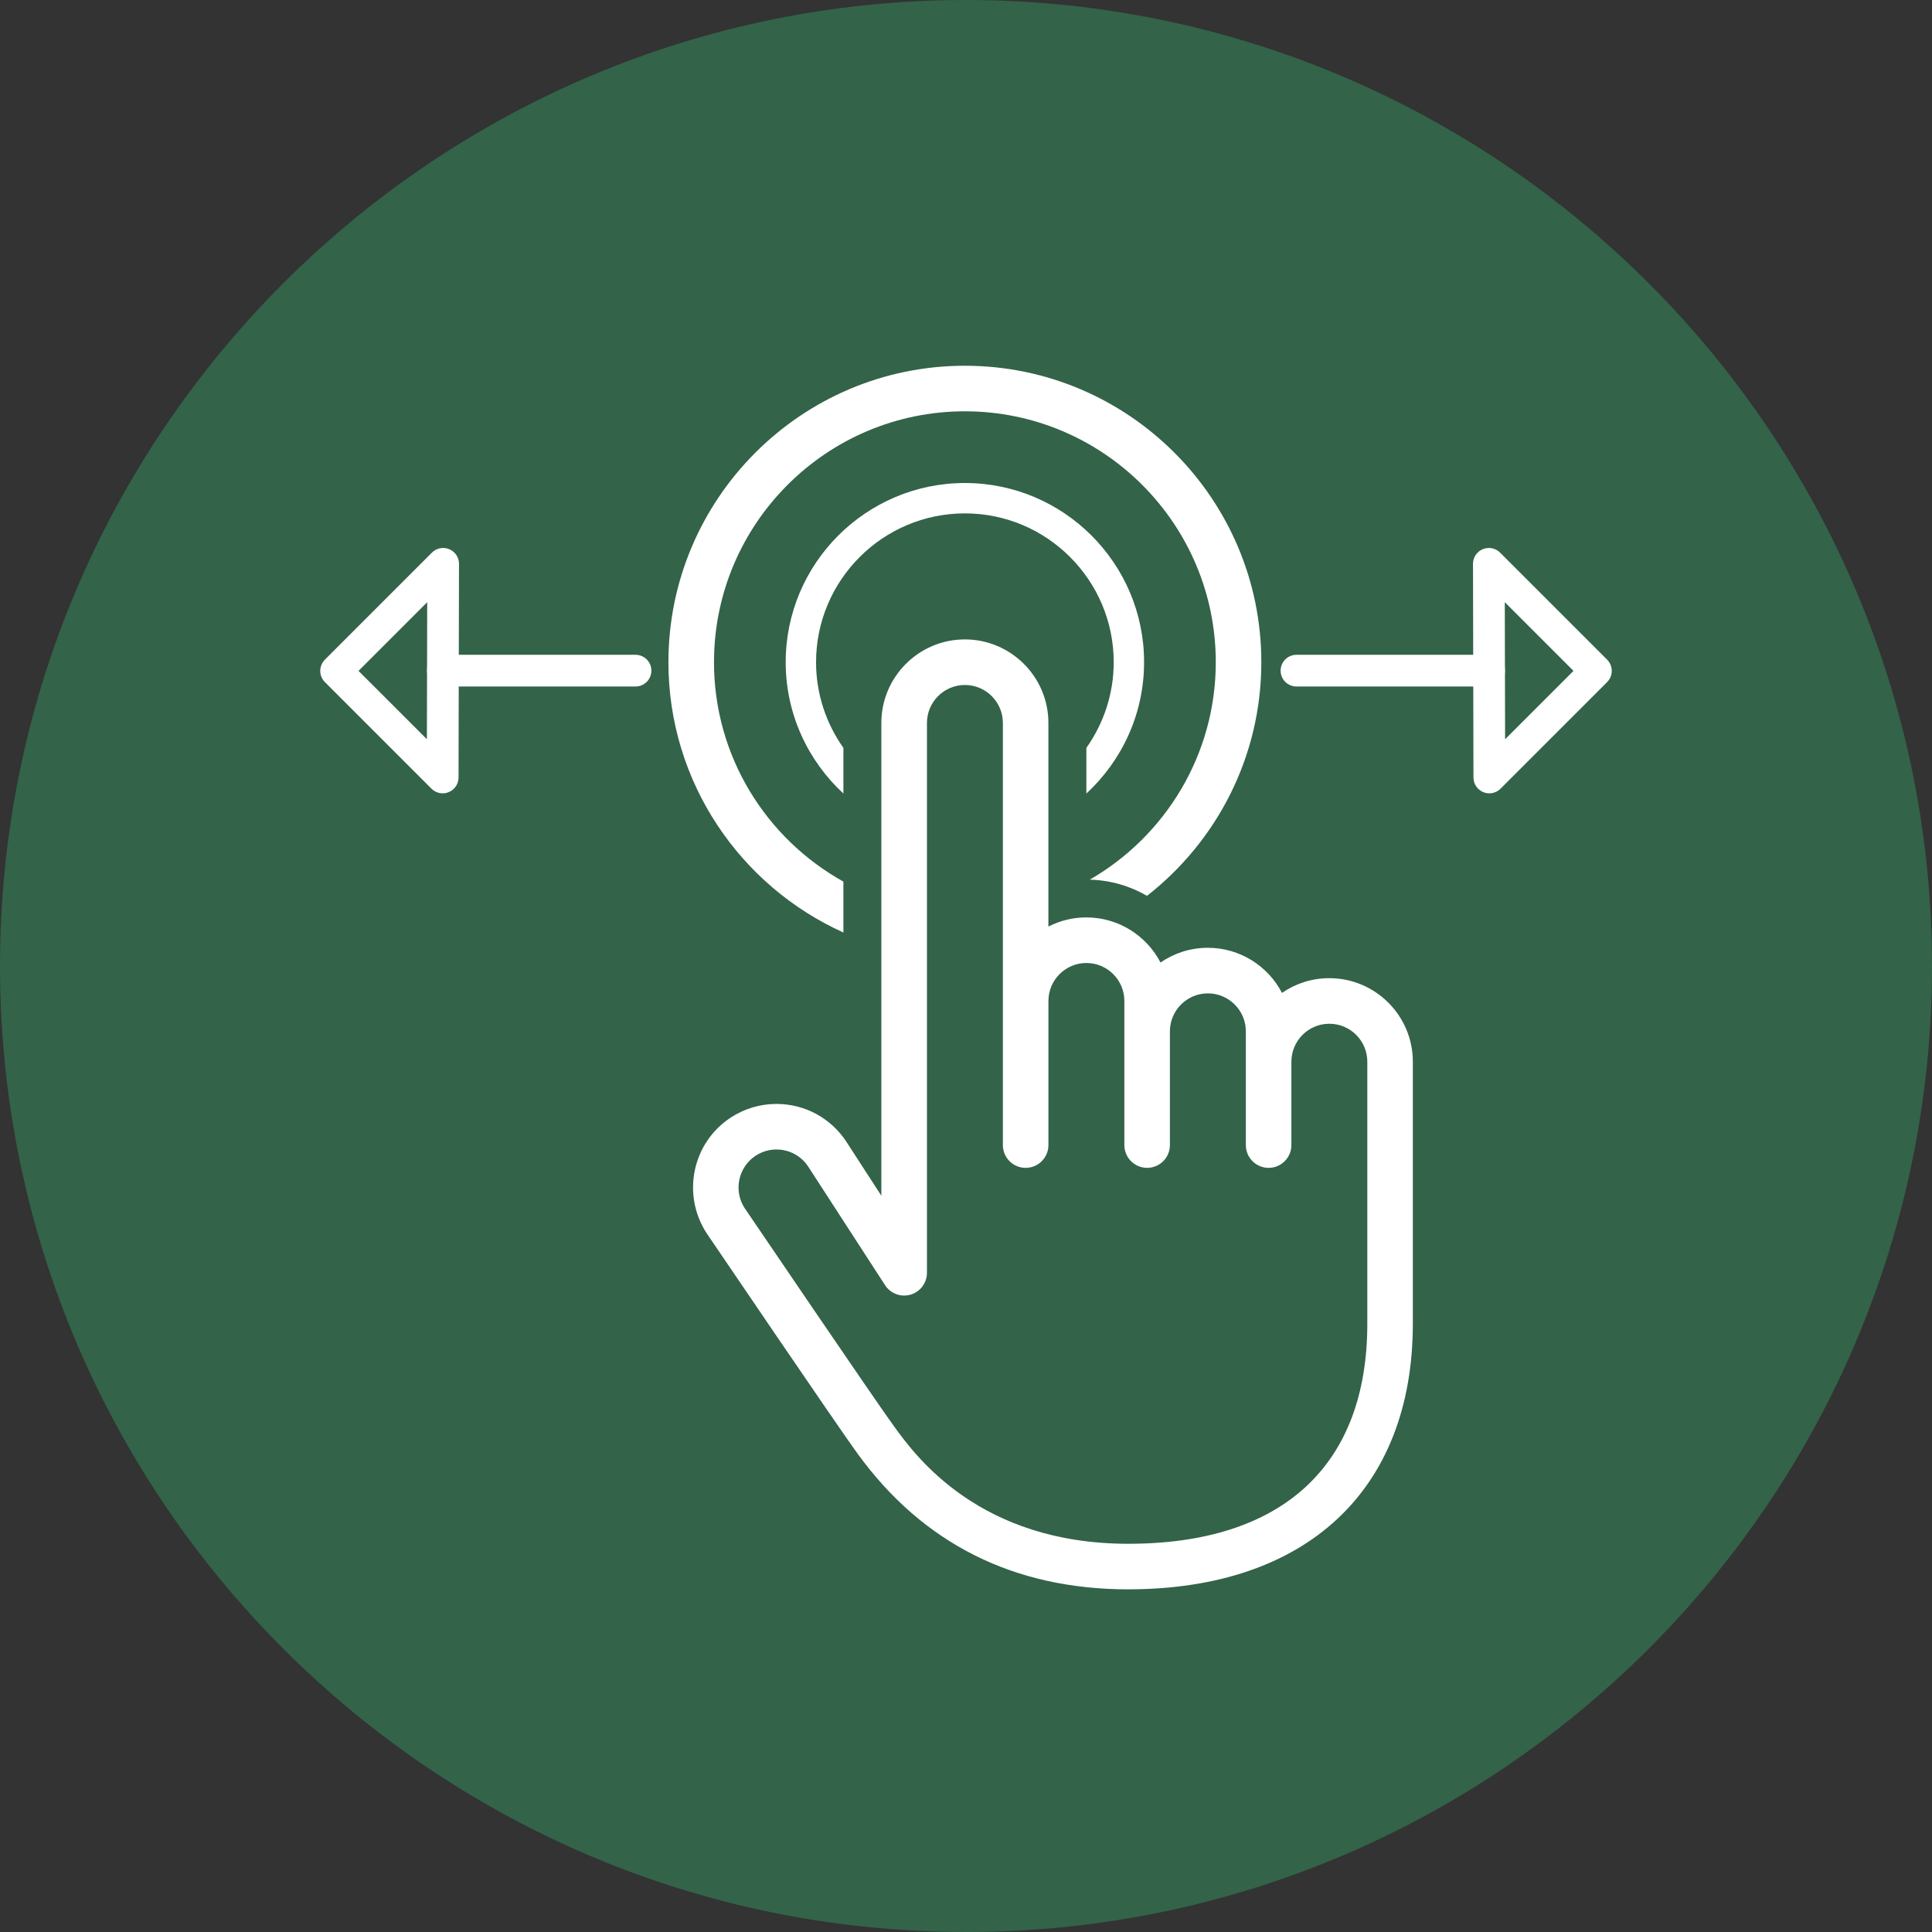
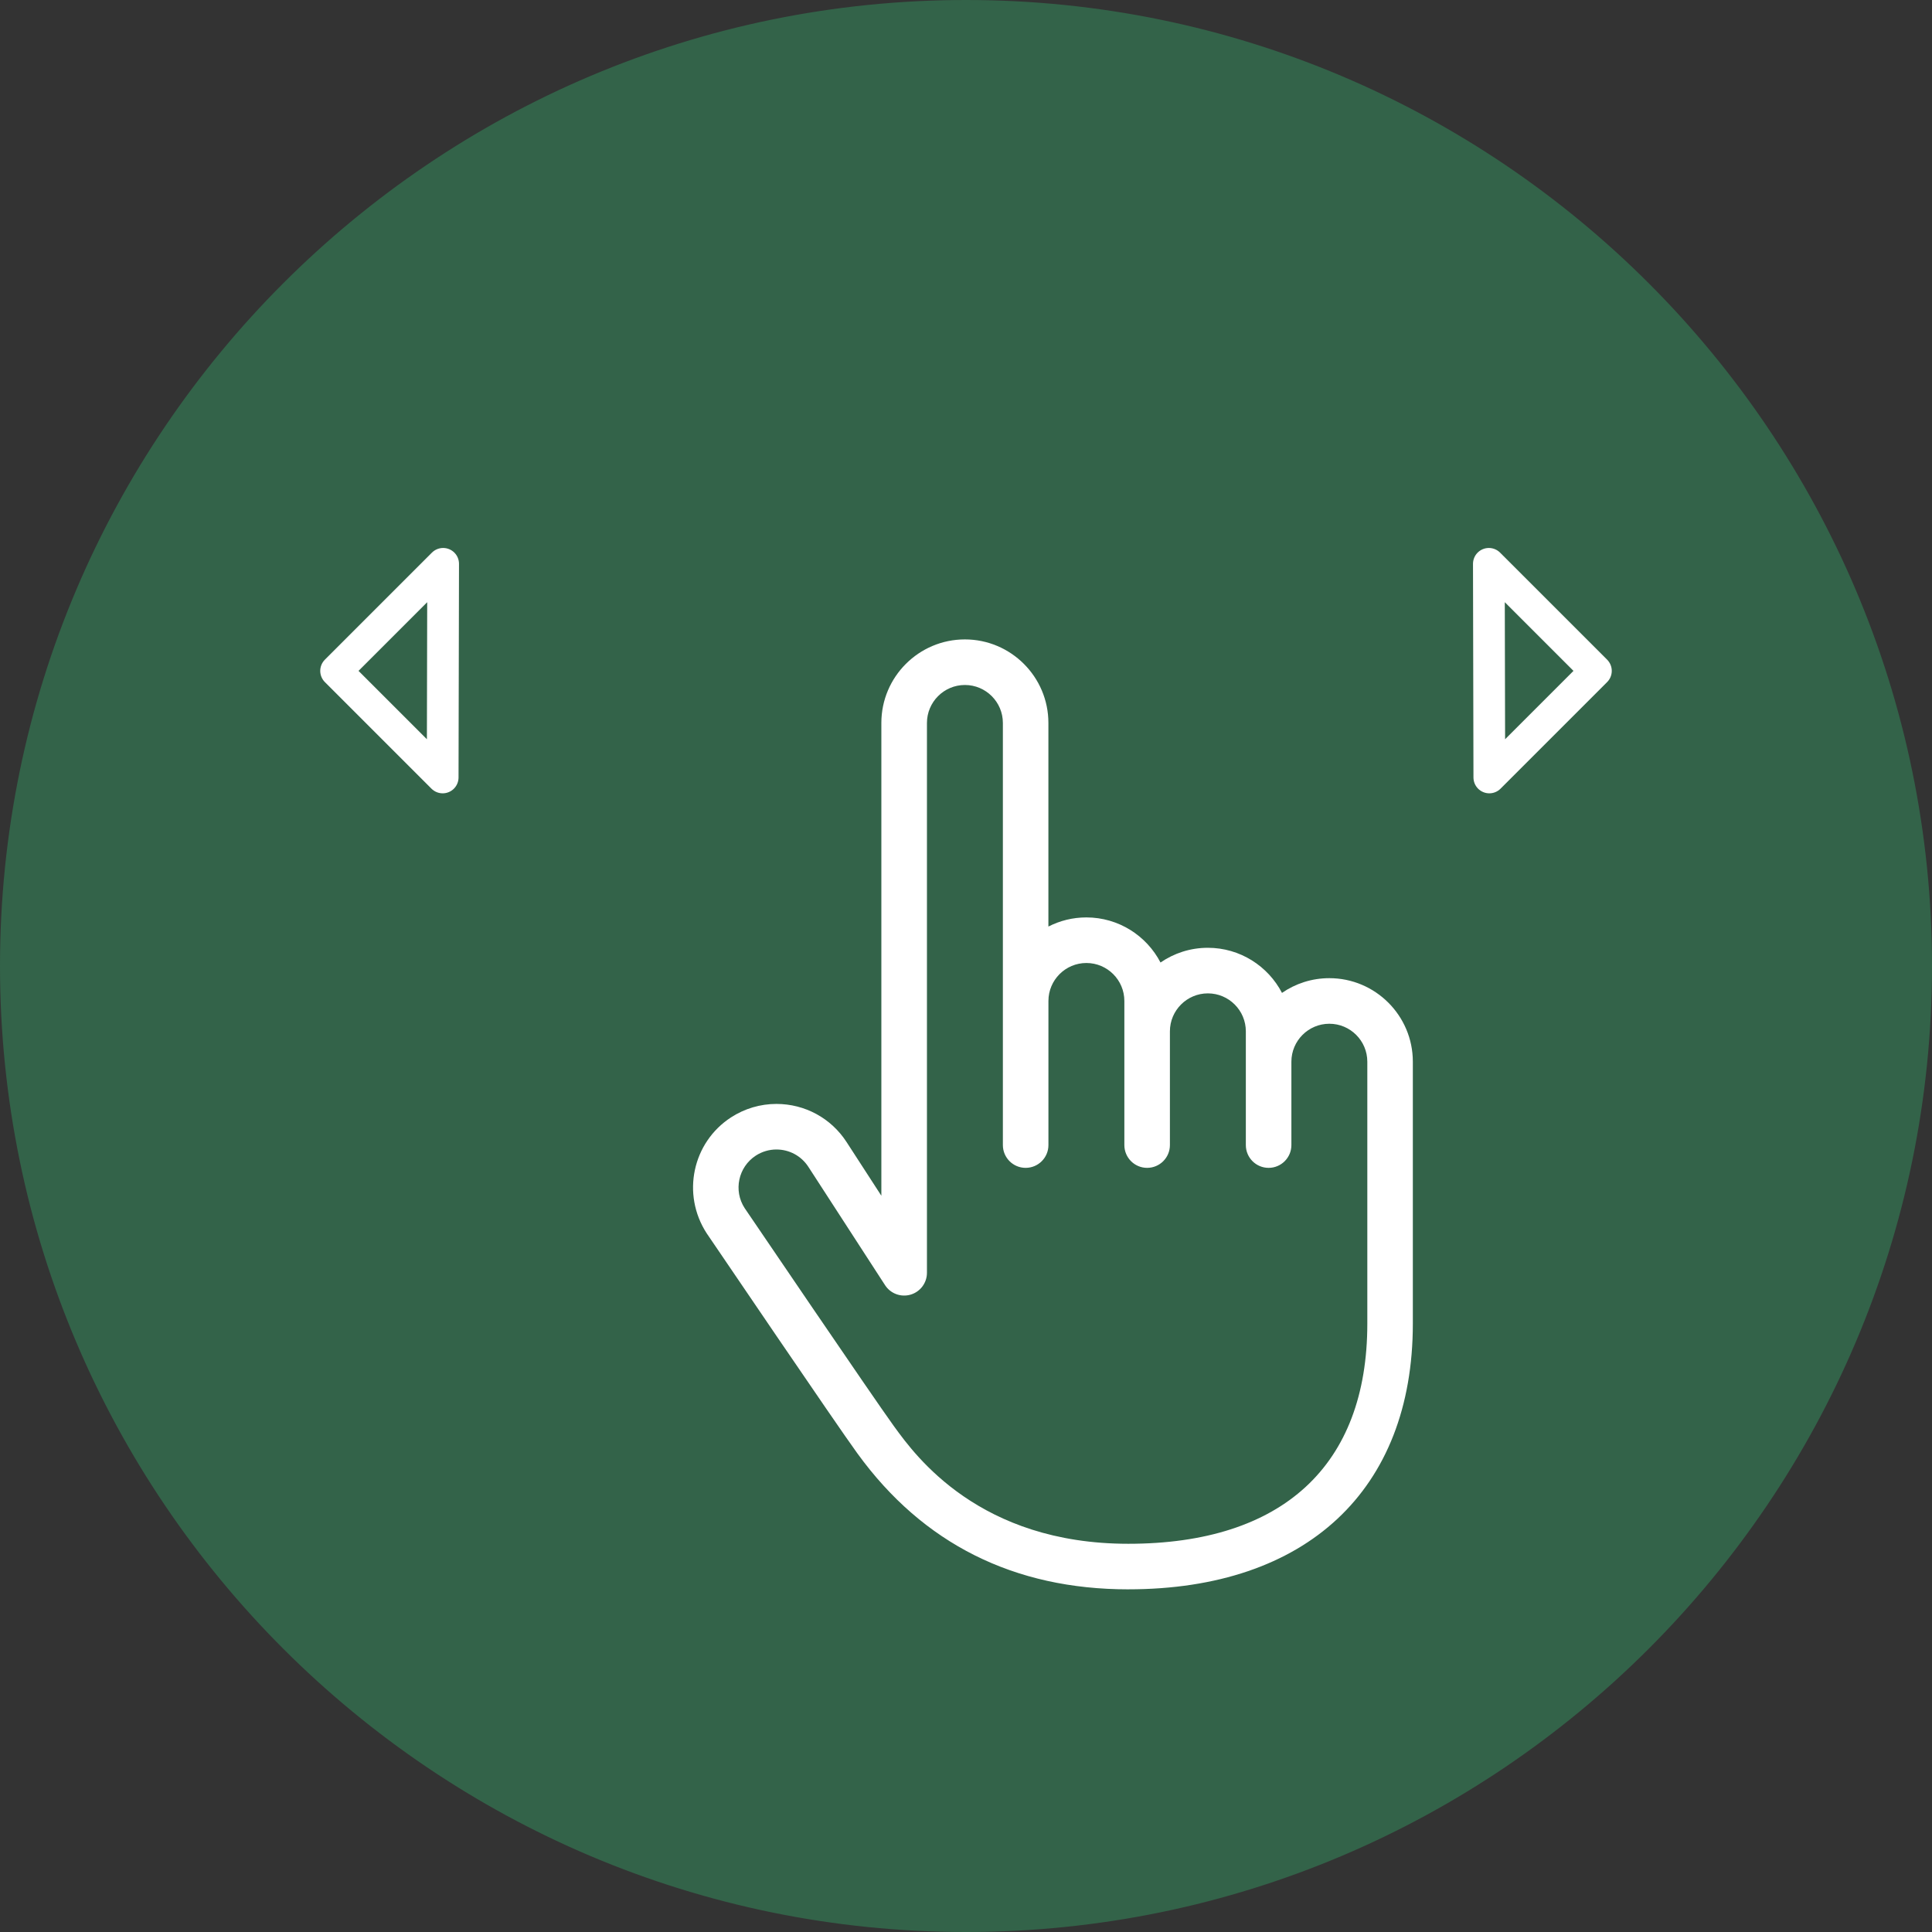
<svg xmlns="http://www.w3.org/2000/svg" id="_レイヤー_1" width="167.271" height="167.271" version="1.1" viewBox="0 0 167.271 167.271">
  <rect x="0" y="0" width="167.271" height="167.271" fill="#333333" stroke="none" />
  <g>
    <circle cx="83.635" cy="83.635" r="83.135" fill="#336349" />
    <path d="M83.635,167.271C37.519,167.271,0,129.752,0,83.635,0,37.519,37.519,0,83.635,0c46.117,0,83.636,37.519,83.636,83.635,0,46.117-37.519,83.636-83.636,83.636ZM83.635,1C38.07,1,1,38.07,1,83.635s37.07,82.636,82.635,82.636,82.636-37.07,82.636-82.636S129.201,1,83.635,1Z" fill="#336349" />
  </g>
  <g>
    <g>
      <g>
-         <path d="M99.054,57.333c0-8.555-6.96-15.514-15.515-15.514s-15.514,6.96-15.514,15.514c0,4.494,1.932,8.536,4.996,11.372v-3.954c-1.485-2.099-2.367-4.655-2.367-7.418,0-7.104,5.781-12.885,12.885-12.885s12.885,5.781,12.885,12.885c0,2.762-.882,5.318-2.367,7.418v3.954c3.064-2.836,4.996-6.877,4.996-11.372Z" fill="#fff" />
-         <path d="M73.021,80.736v-4.407c-6.674-3.71-11.204-10.833-11.204-18.996,0-11.978,9.745-21.722,21.722-21.722s21.722,9.744,21.722,21.722c0,8.041-4.396,15.072-10.907,18.826,1.801.05,3.488.553,4.953,1.402,6.018-4.701,9.898-12.018,9.898-20.229,0-14.153-11.514-25.666-25.667-25.666s-25.667,11.514-25.667,25.666c0,10.406,6.228,19.378,15.148,23.403Z" fill="#fff" />
-       </g>
+         </g>
      <path d="M97.687,137.604c-9.891,0-17.775-3.949-23.431-11.738l-.091-.126c-1.685-2.312-12.523-18.285-12.984-18.965-2.191-3.38-1.232-7.866,2.113-10.035,1.175-.761,2.534-1.163,3.928-1.163,2.464,0,4.734,1.234,6.072,3.299l3.013,4.65v-40.935c0-3.987,3.245-7.231,7.231-7.231s7.231,3.245,7.231,7.231v17.629c.986-.505,2.104-.791,3.287-.791,2.789,0,5.215,1.587,6.42,3.905,1.165-.803,2.577-1.275,4.097-1.275,2.79,0,5.215,1.587,6.42,3.905,1.165-.803,2.577-1.275,4.098-1.275,3.987,0,7.231,3.244,7.231,7.231v22.681c0,14.403-9.211,23.001-24.638,23.001ZM67.223,99.522c-.632,0-1.248.182-1.783.528-1.52.986-1.956,3.026-.971,4.545.09.131,11.239,16.564,12.885,18.824l.093.128c1.817,2.501,7.344,10.112,20.24,10.112,13.345,0,20.694-6.767,20.694-19.056v-22.681c0-1.812-1.475-3.287-3.287-3.287-1.812,0-3.287,1.474-3.287,3.287v7.218c0,1.089-.883,1.972-1.972,1.972-1.089,0-1.972-.883-1.972-1.972v-9.848c0-1.812-1.474-3.287-3.287-3.287-1.812,0-3.287,1.474-3.287,3.287v9.848c0,1.089-.883,1.972-1.972,1.972-1.088,0-1.972-.883-1.972-1.972v-12.478c0-1.812-1.475-3.287-3.287-3.287-1.812,0-3.287,1.474-3.287,3.287v12.478c0,1.089-.883,1.972-1.972,1.972-1.089,0-1.972-.883-1.972-1.972v-36.548c0-1.812-1.475-3.287-3.287-3.287s-3.287,1.475-3.287,3.287v47.605c0,.874-.575,1.643-1.413,1.891-.838.246-1.739-.085-2.214-.819l-6.641-10.247c-.609-.939-1.641-1.5-2.762-1.5Z" fill="#fff" />
    </g>
    <g>
      <polygon points="38.367 48.816 29.099 58.084 38.327 67.312 38.347 58.064 38.367 48.816" fill="none" stroke="#fff" stroke-linecap="round" stroke-linejoin="round" stroke-width="2.746" />
-       <line x1="55.023" y1="58.064" x2="38.347" y2="58.064" fill="none" stroke="#fff" stroke-linecap="round" stroke-linejoin="round" stroke-width="2.746" />
    </g>
    <g>
      <polygon points="128.904 48.816 138.172 58.084 128.944 67.312 128.924 58.064 128.904 48.816" fill="none" stroke="#fff" stroke-linecap="round" stroke-linejoin="round" stroke-width="2.746" />
-       <line x1="112.248" y1="58.064" x2="128.924" y2="58.064" fill="none" stroke="#fff" stroke-linecap="round" stroke-linejoin="round" stroke-width="2.746" />
    </g>
  </g>
</svg>